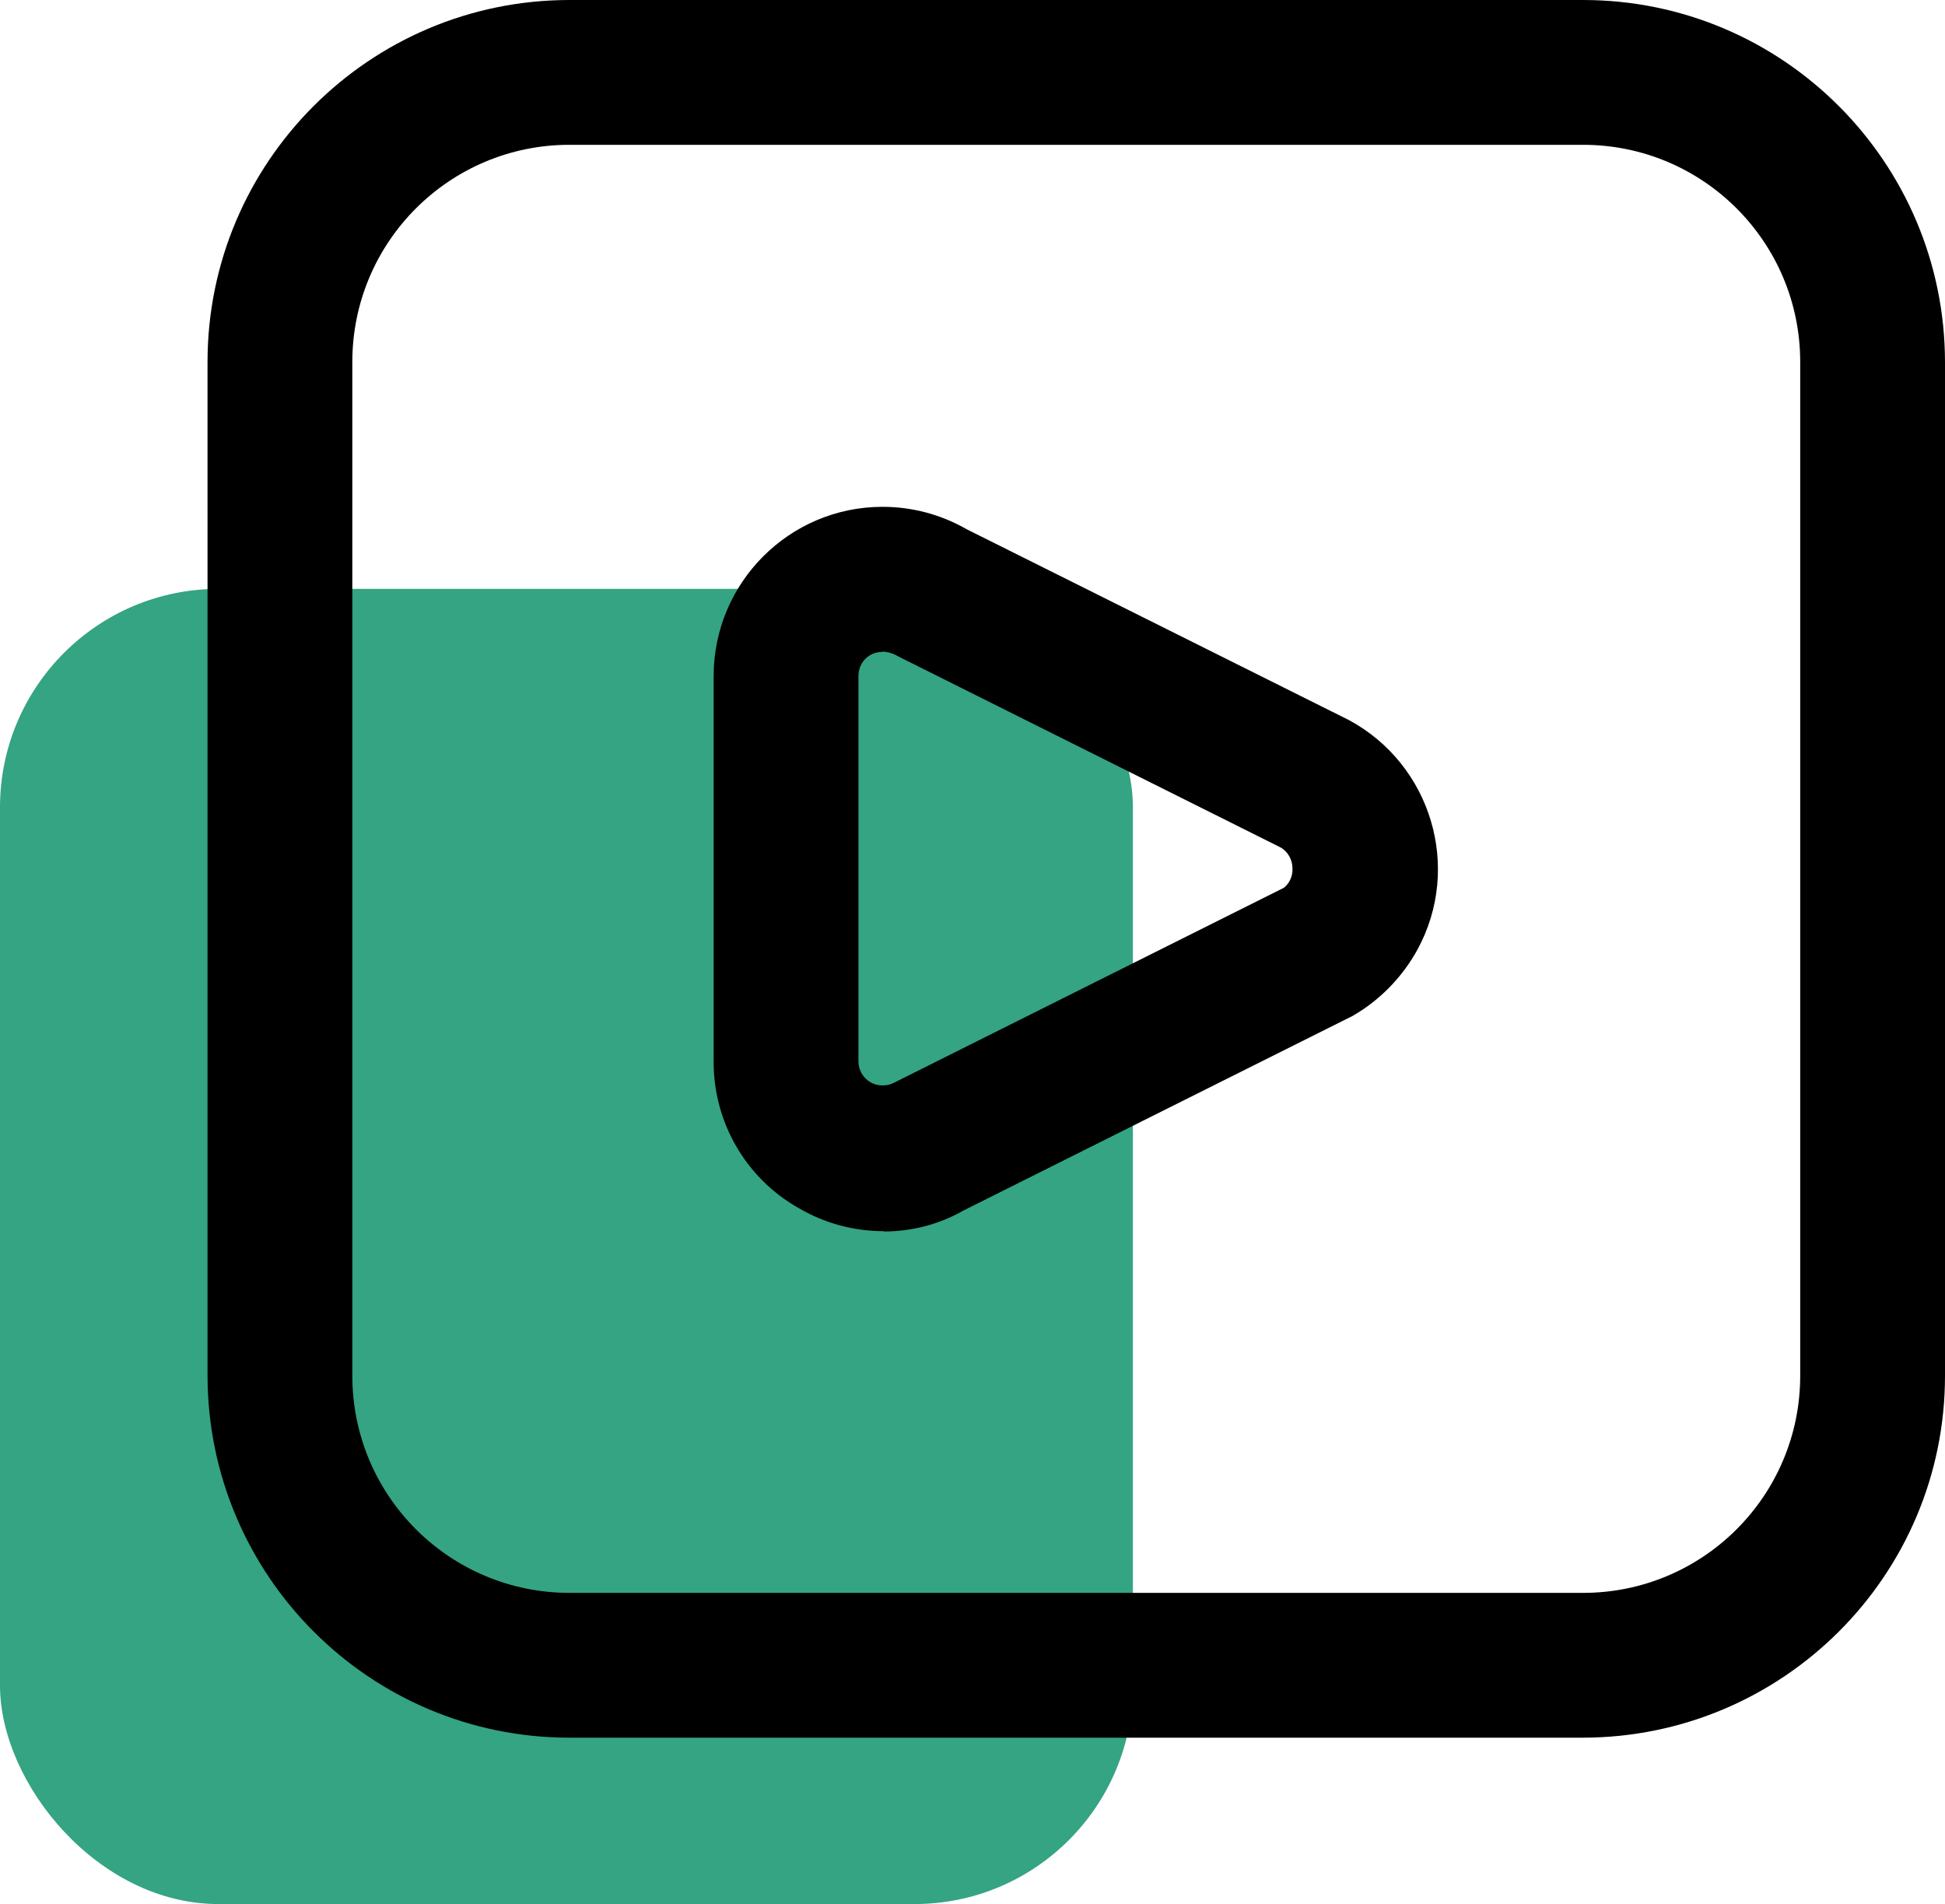
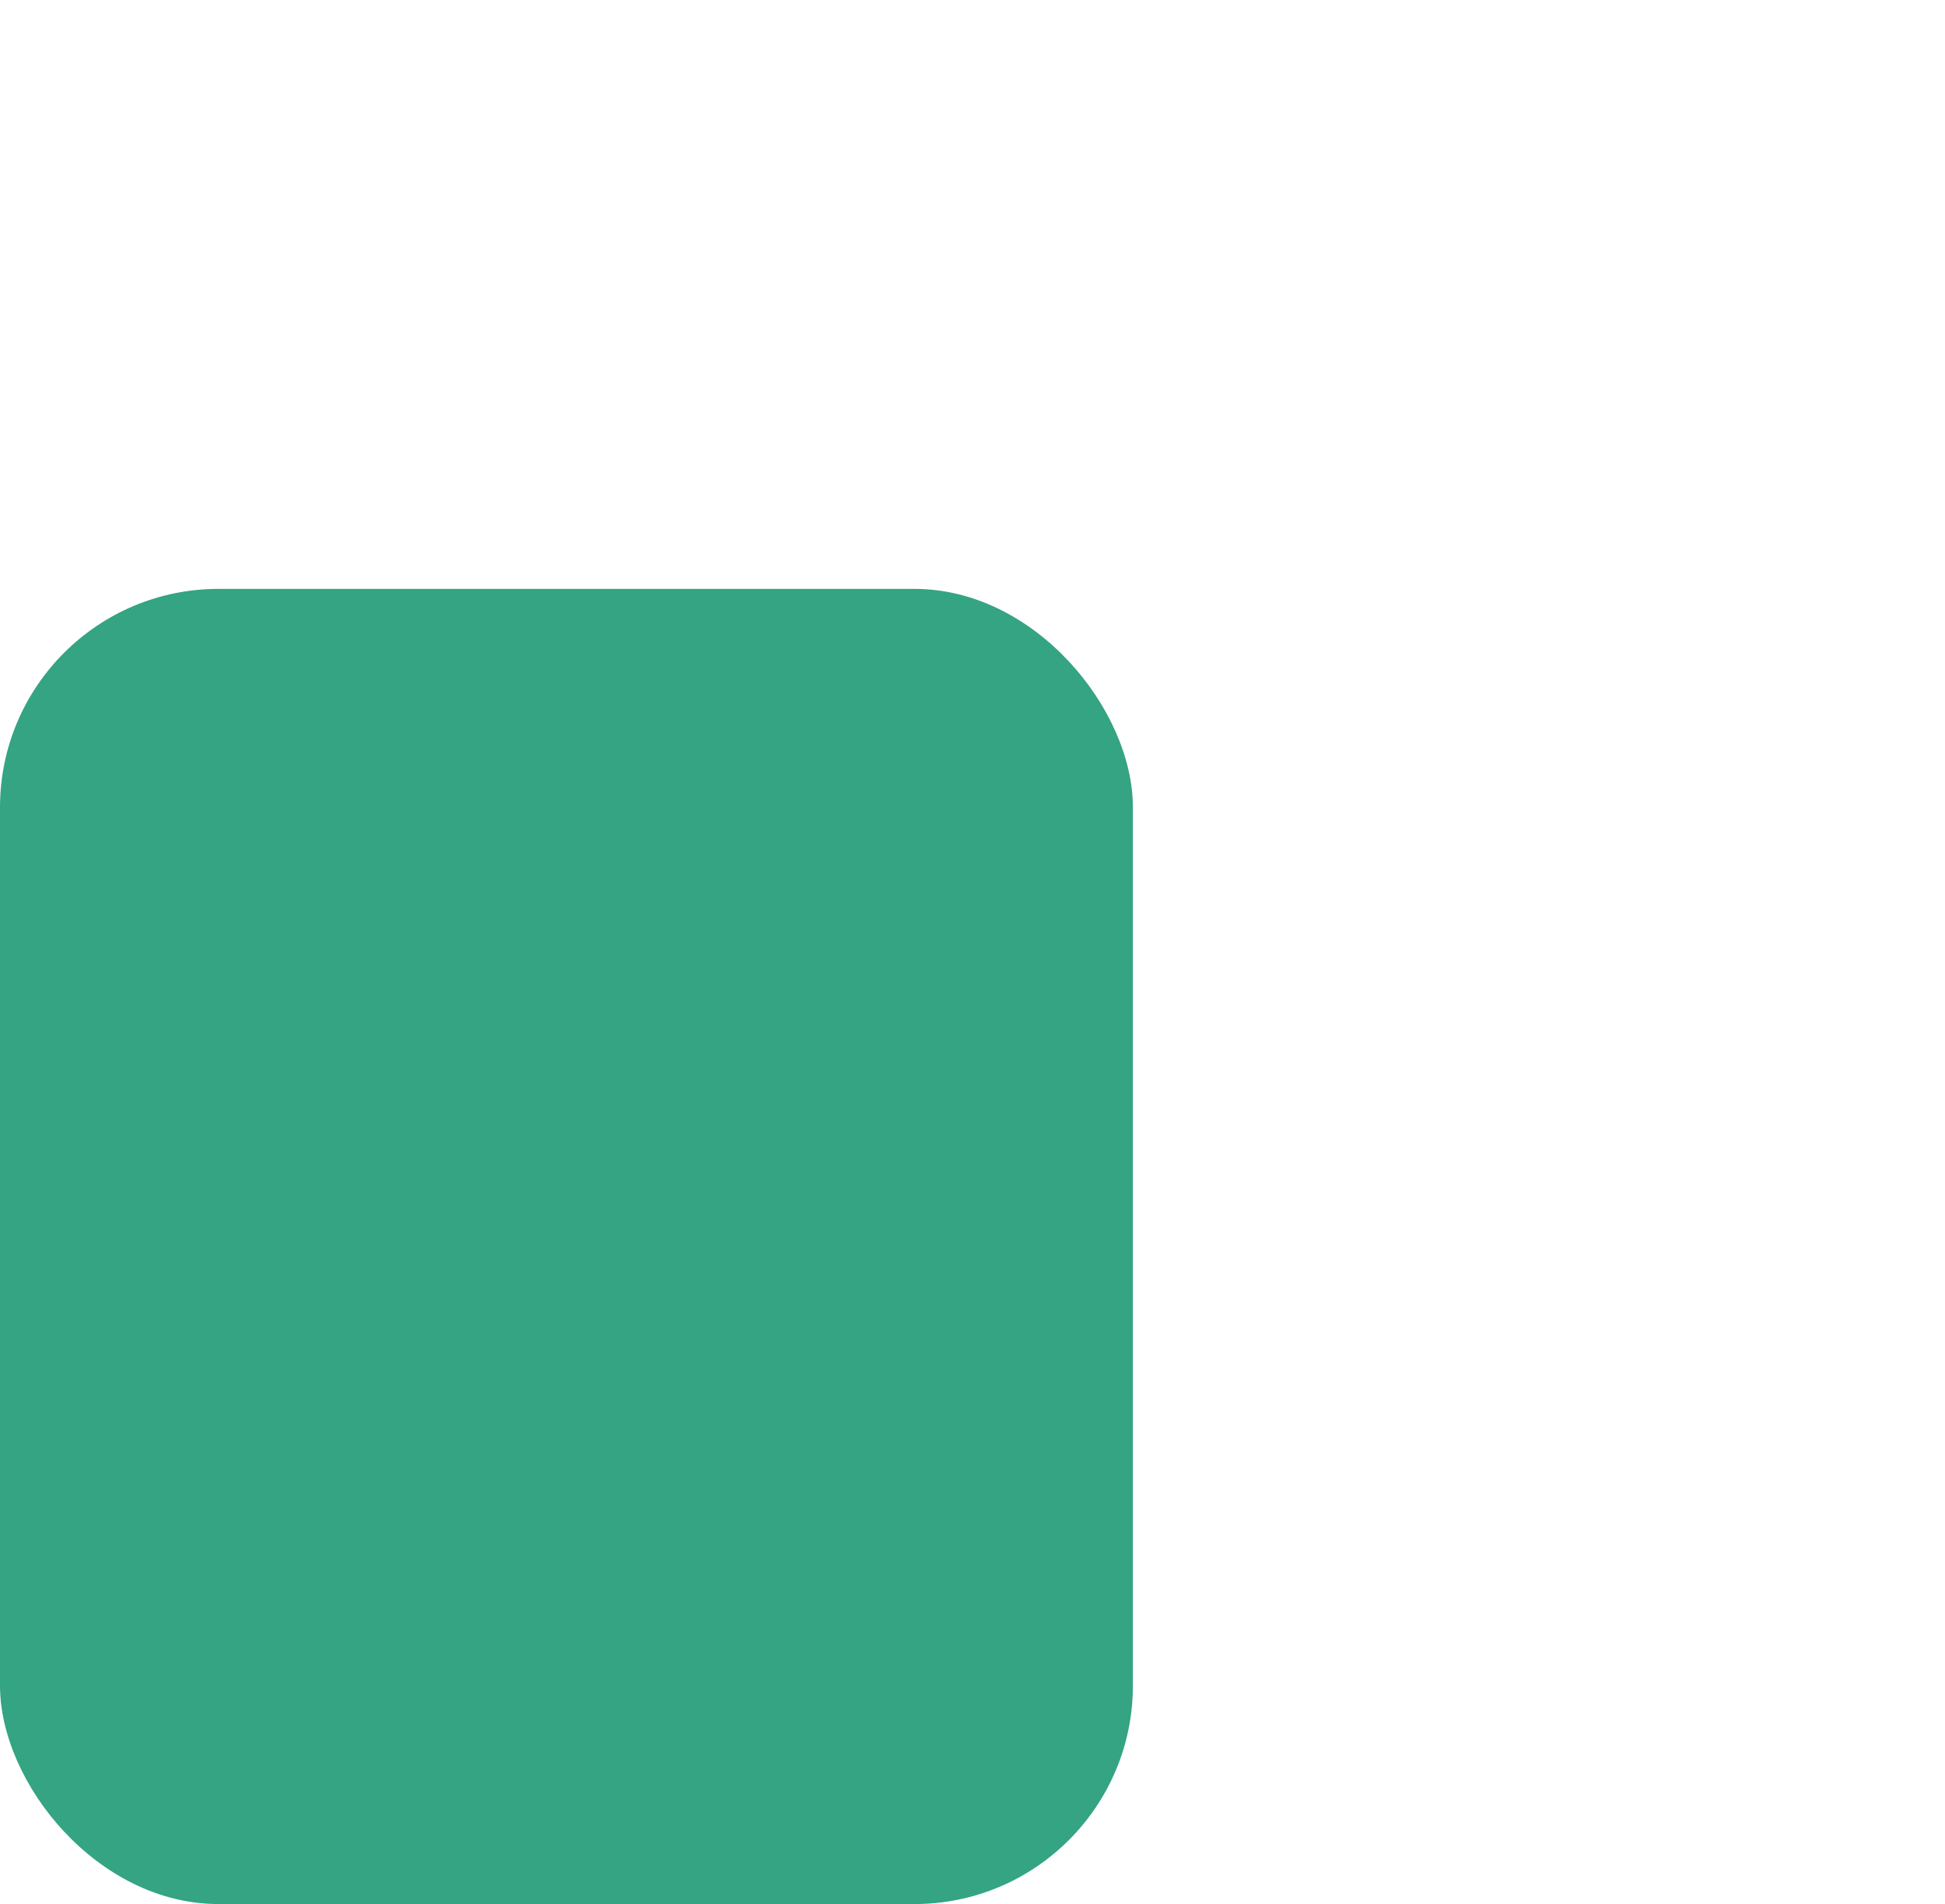
<svg xmlns="http://www.w3.org/2000/svg" id="objects" version="1.1" viewBox="0 0 60.45 59.17">
  <defs>
    <style>
      .cls-1 {
        fill: #34a483;
      }

      .cls-1, .cls-2 {
        stroke-width: 0px;
      }

      .cls-2 {
        fill: #000;
      }
    </style>
  </defs>
  <rect class="cls-1" y="18.3" width="35.21" height="40.87" rx="6.79" ry="6.79" />
-   <path class="cls-2" d="M49.2,54h-31.5c-6.21,0-11.24-5.04-11.25-11.25V11.25C6.45,5.04,11.49,0,17.7,0h31.5c6.21,0,11.24,5.04,11.25,11.25v31.5c0,6.21-5.04,11.24-11.25,11.25ZM17.7,4.5c-3.73,0-6.75,3.02-6.75,6.75v31.5c0,3.73,3.02,6.75,6.75,6.75h31.5c3.73,0,6.75-3.02,6.75-6.75V11.25c0-3.73-3.02-6.75-6.75-6.75h-31.5ZM27.47,38.26c-.94,0-1.86-.25-2.67-.73-1.63-.93-2.63-2.67-2.62-4.55v-11.97c0-2.9,2.35-5.26,5.25-5.26.92,0,1.82.24,2.62.7l11.88,5.93c2.55,1.38,3.51,4.57,2.13,7.12-.47.86-1.17,1.58-2.02,2.07l-12.1,6.05c-.75.43-1.61.65-2.48.65h0ZM27.41,20.26c-.12,0-.25.03-.35.09-.24.13-.38.38-.38.66v11.97c0,.42.34.76.76.75.13,0,.25-.03.36-.09l12.1-6.05c.18-.14.28-.37.27-.6,0-.27-.14-.53-.38-.66l-11.87-5.93c-.15-.09-.33-.15-.51-.15h0Z" />
</svg>